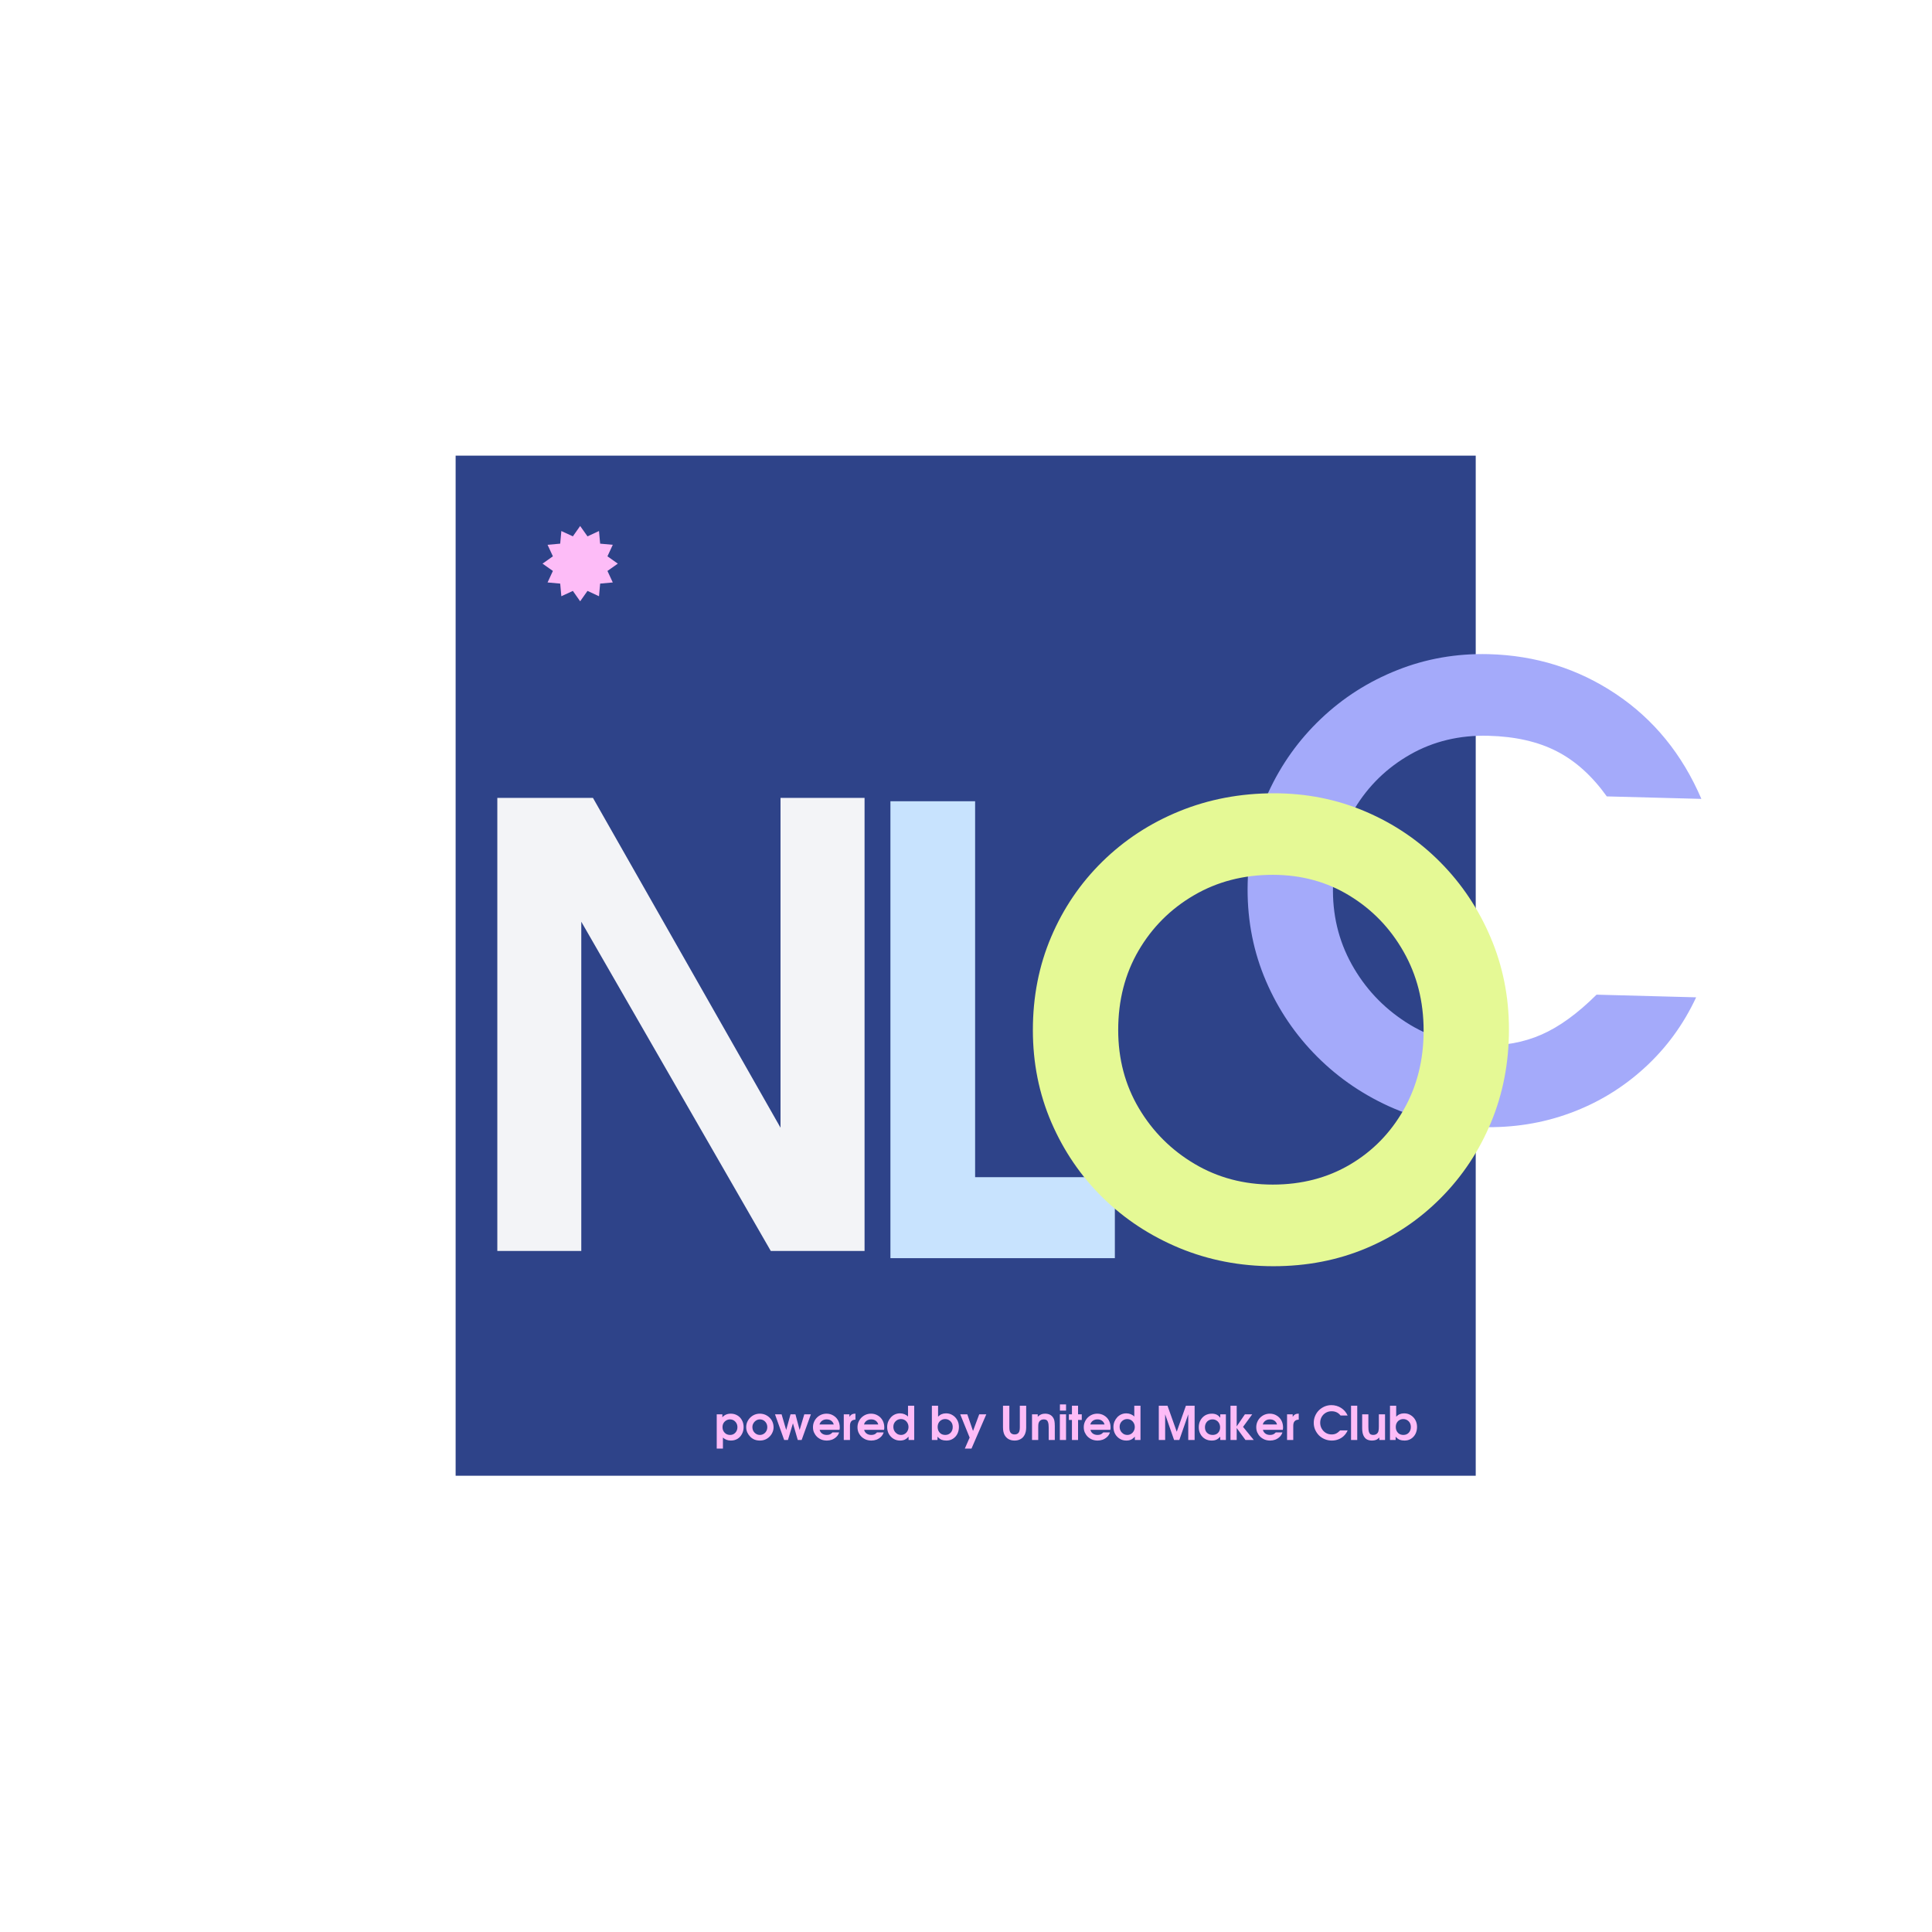
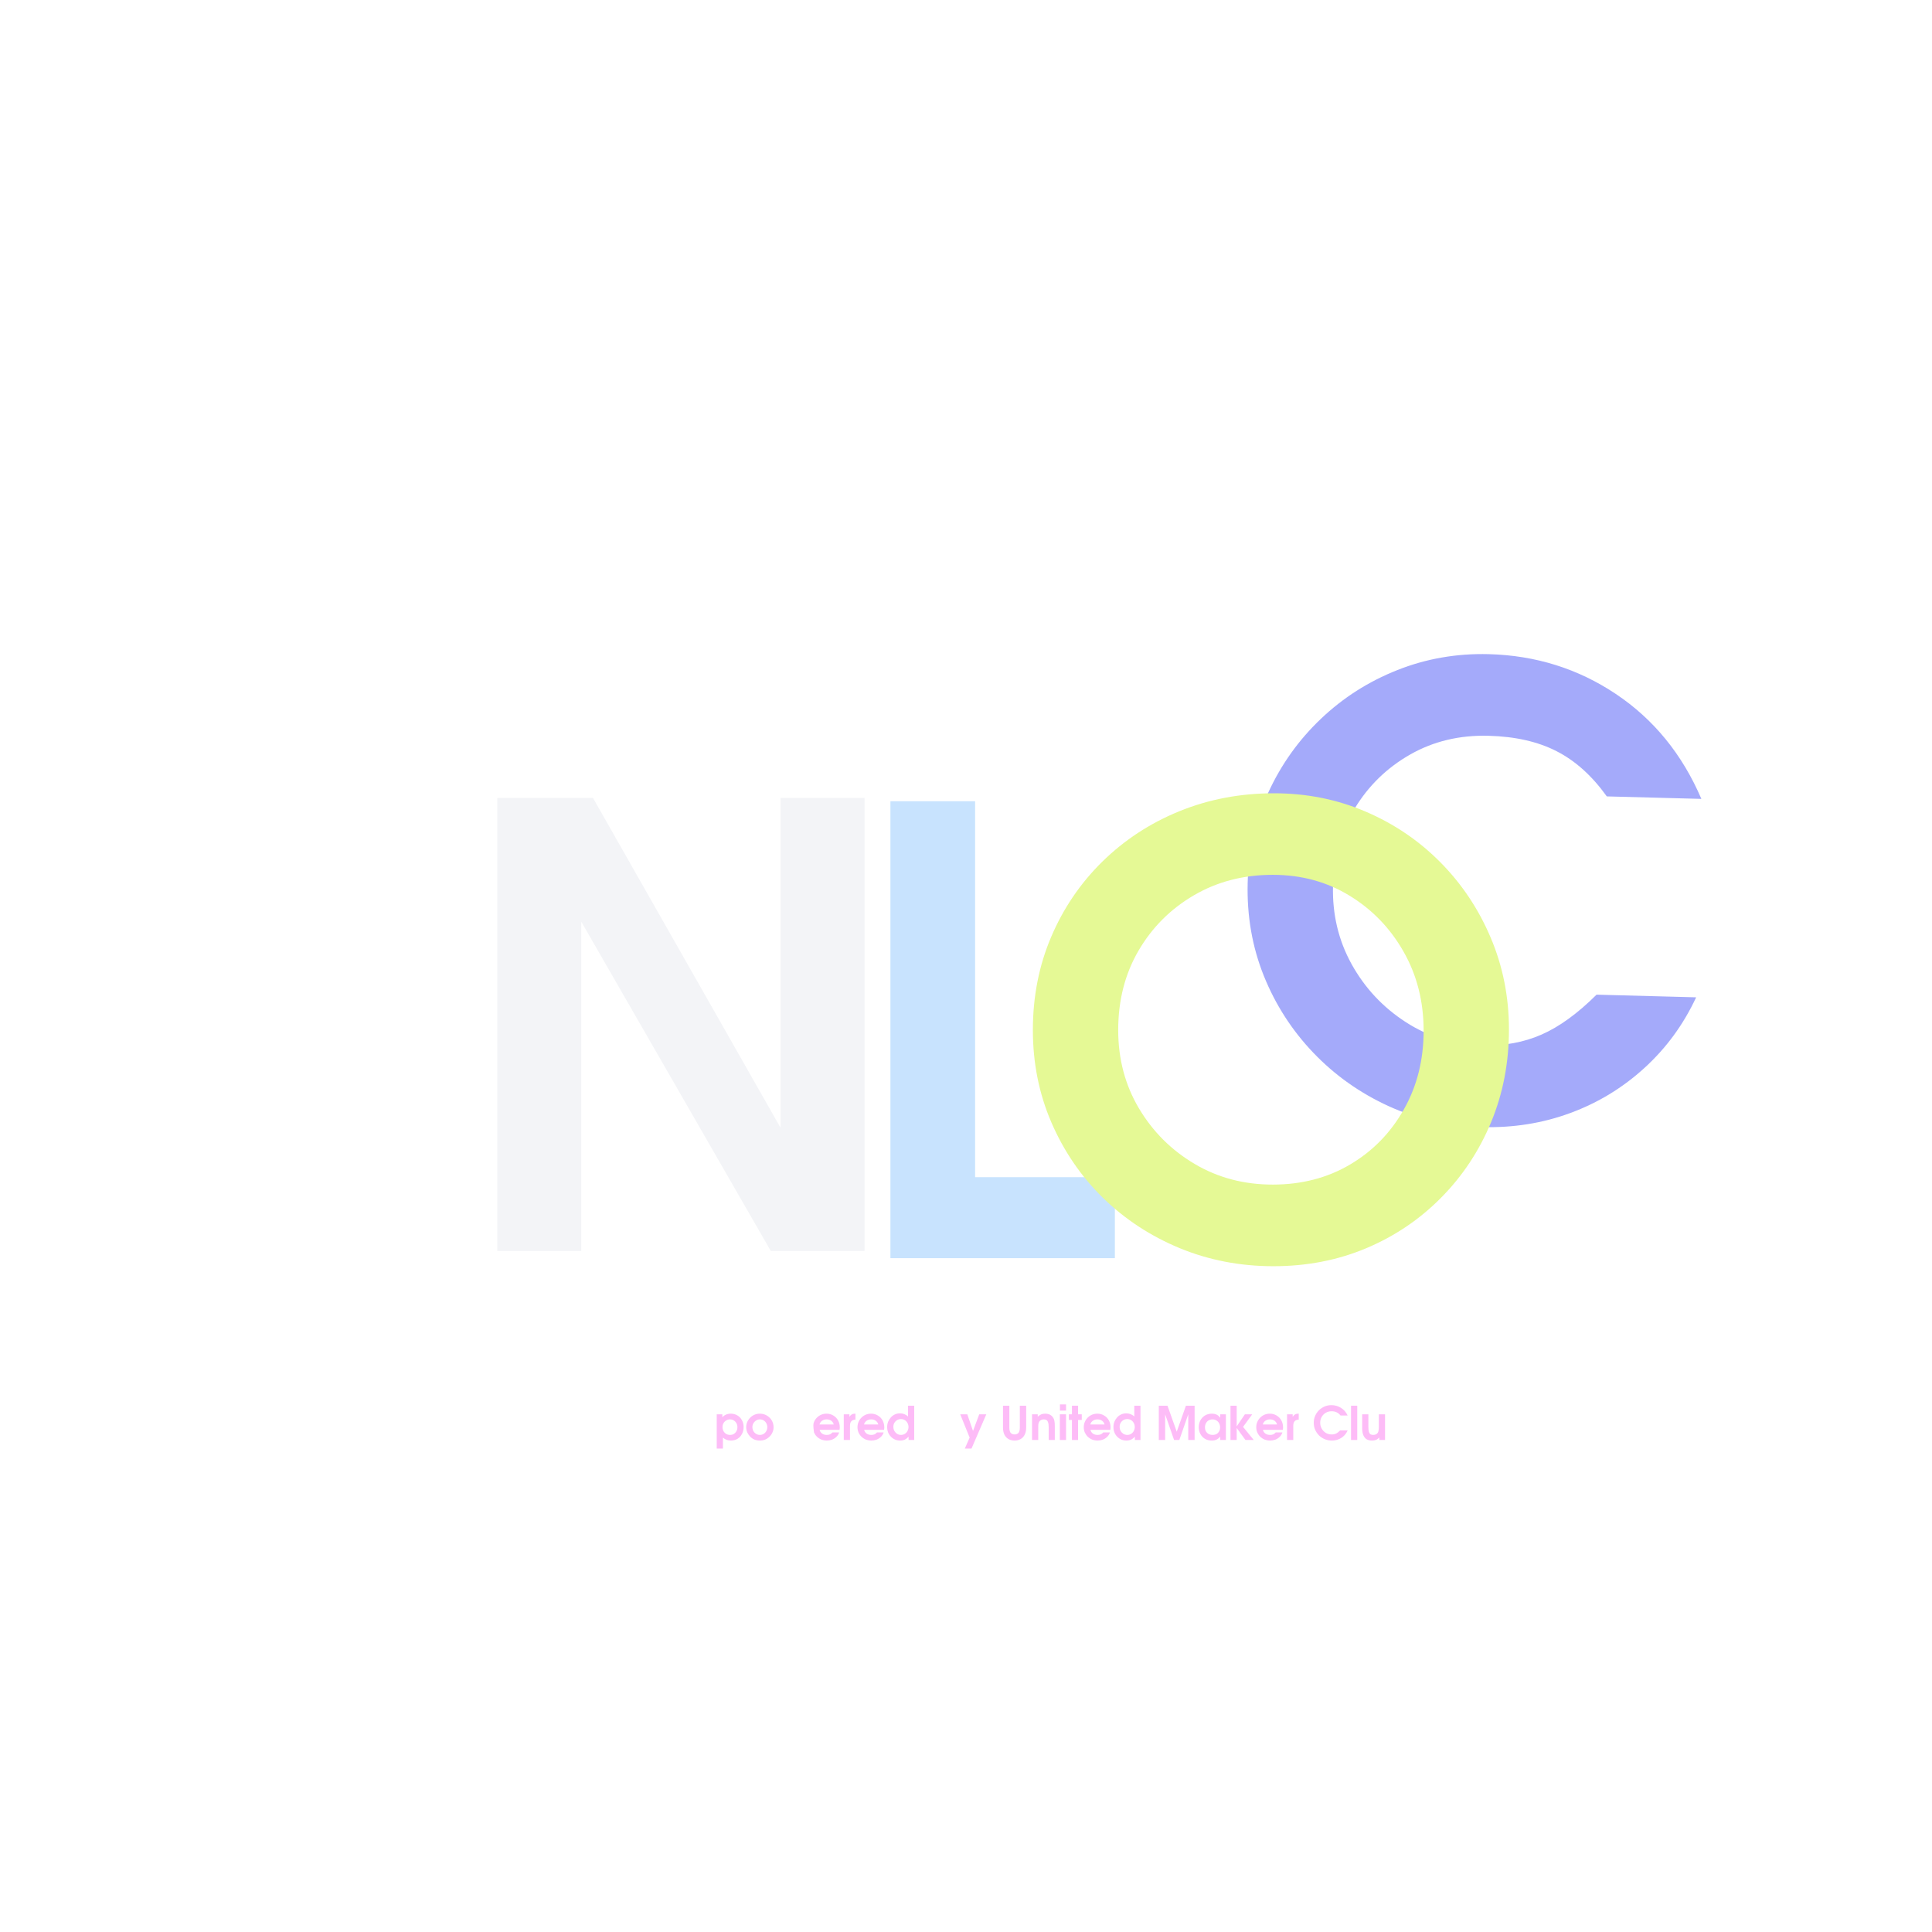
<svg xmlns="http://www.w3.org/2000/svg" width="500" zoomAndPan="magnify" viewBox="0 0 375 375" height="500" preserveAspectRatio="xMidYMid meet" version="1.0">
  <defs>
    <g />
    <clipPath id="b17b12e2ce">
      <path d="M 88.438 88.438 L 286.438 88.438 L 286.438 286.438 L 88.438 286.438 Z M 88.438 88.438 " clip-rule="nonzero" />
    </clipPath>
    <clipPath id="5d0420f380">
      <path d="M 105.305 102.094 L 119.918 102.094 L 119.918 116.711 L 105.305 116.711 Z M 105.305 102.094 " clip-rule="nonzero" />
    </clipPath>
    <clipPath id="d92174a60f">
      <path d="M 112.609 102.094 L 114.031 104.105 L 116.266 103.07 L 116.488 105.523 L 118.941 105.746 L 117.906 107.98 L 119.918 109.402 L 117.906 110.82 L 118.941 113.055 L 116.488 113.277 L 116.266 115.73 L 114.031 114.695 L 112.609 116.711 L 111.191 114.695 L 108.957 115.73 L 108.734 113.277 L 106.281 113.055 L 107.316 110.82 L 105.305 109.402 L 107.316 107.98 L 106.281 105.746 L 108.734 105.523 L 108.957 103.07 L 111.191 104.105 Z M 112.609 102.094 " clip-rule="nonzero" />
    </clipPath>
  </defs>
  <rect x="-37.5" width="450" fill="#ffffff" y="-37.5" height="450" fill-opacity="1" />
  <g clip-path="url(#b17b12e2ce)">
-     <path fill="#2e4389" d="M 88.438 88.438 L 286.496 88.438 L 286.496 286.496 L 88.438 286.496 Z M 88.438 88.438 " fill-opacity="1" fill-rule="nonzero" />
-   </g>
+     </g>
  <g fill="#f3f4f7" fill-opacity="1">
    <g transform="translate(88.436, 242.809)">
      <g>
        <path d="M 79.375 0 L 61.172 0 L 24.391 -63.906 L 24.391 0 L 8.094 0 L 8.094 -87.938 L 26.656 -87.938 L 63.062 -23.922 L 63.062 -87.938 L 79.375 -87.938 Z M 79.375 0 " />
      </g>
    </g>
  </g>
  <g clip-path="url(#5d0420f380)">
    <g clip-path="url(#d92174a60f)">
-       <path fill="#fdbcf7" d="M 105.305 102.094 L 119.918 102.094 L 119.918 116.711 L 105.305 116.711 Z M 105.305 102.094 " fill-opacity="1" fill-rule="nonzero" />
-     </g>
+       </g>
  </g>
  <g fill="#c8e3fe" fill-opacity="1">
    <g transform="translate(164.675, 244.209)">
      <g>
        <path d="M 51.719 0 L 8.156 0 L 8.156 -88.688 L 24.594 -88.688 L 24.594 -15.719 L 51.719 -15.719 Z M 51.719 0 " />
      </g>
    </g>
  </g>
  <g fill="#a4aafa" fill-opacity="1">
    <g transform="translate(237.408, 215.892)">
      <g>
        <path d="M 91.812 -22.312 C 89.352 -17.031 86.008 -12.461 81.781 -8.609 C 77.562 -4.754 72.766 -1.836 67.391 0.141 C 62.023 2.129 56.301 3.039 50.219 2.875 C 43.738 2.707 37.707 1.352 32.125 -1.188 C 26.551 -3.738 21.68 -7.191 17.516 -11.547 C 13.359 -15.898 10.148 -20.883 7.891 -26.5 C 5.641 -32.125 4.598 -38.133 4.766 -44.531 C 4.922 -50.77 6.254 -56.613 8.766 -62.062 C 11.273 -67.52 14.68 -72.289 18.984 -76.375 C 23.285 -80.469 28.227 -83.617 33.812 -85.828 C 39.395 -88.047 45.305 -89.078 51.547 -88.922 C 60.66 -88.68 68.891 -86.102 76.234 -81.188 C 83.586 -76.27 89.117 -69.484 92.828 -60.828 L 74.469 -61.312 C 71.613 -65.301 68.367 -68.223 64.734 -70.078 C 61.109 -71.941 56.695 -72.941 51.5 -73.078 C 45.895 -73.223 40.836 -72.016 36.328 -69.453 C 31.816 -66.891 28.223 -63.398 25.547 -58.984 C 22.879 -54.578 21.473 -49.57 21.328 -43.969 C 21.18 -38.445 22.383 -33.375 24.938 -28.75 C 27.5 -24.125 31.004 -20.375 35.453 -17.5 C 39.898 -14.625 44.844 -13.113 50.281 -12.969 C 54.52 -12.863 58.359 -13.566 61.797 -15.078 C 65.242 -16.586 68.805 -19.172 72.484 -22.828 Z M 91.812 -22.312 " />
      </g>
    </g>
  </g>
  <g fill="#e5f995" fill-opacity="1">
    <g transform="translate(196.886, 244.209)">
      <g>
        <path d="M 96 -44.406 C 96 -37.926 94.836 -31.906 92.516 -26.344 C 90.203 -20.781 86.961 -15.898 82.797 -11.703 C 78.641 -7.504 73.801 -4.242 68.281 -1.922 C 62.758 0.398 56.758 1.562 50.281 1.562 C 43.801 1.562 37.719 0.383 32.031 -1.969 C 26.352 -4.332 21.395 -7.594 17.156 -11.75 C 12.914 -15.914 9.594 -20.781 7.188 -26.344 C 4.789 -31.906 3.594 -37.883 3.594 -44.281 C 3.594 -50.758 4.773 -56.781 7.141 -62.344 C 9.504 -67.906 12.82 -72.785 17.094 -76.984 C 21.375 -81.18 26.352 -84.438 32.031 -86.75 C 37.719 -89.07 43.844 -90.234 50.406 -90.234 C 56.719 -90.234 62.633 -89.051 68.156 -86.688 C 73.676 -84.332 78.516 -81.055 82.672 -76.859 C 86.836 -72.66 90.098 -67.781 92.453 -62.219 C 94.816 -56.656 96 -50.719 96 -44.406 Z M 79.438 -44.156 C 79.438 -49.844 78.133 -54.961 75.531 -59.516 C 72.938 -64.078 69.438 -67.695 65.031 -70.375 C 60.633 -73.062 55.676 -74.406 50.156 -74.406 C 44.477 -74.406 39.379 -73.082 34.859 -70.438 C 30.336 -67.801 26.754 -64.223 24.109 -59.703 C 21.473 -55.18 20.156 -50.039 20.156 -44.281 C 20.156 -38.676 21.492 -33.613 24.172 -29.094 C 26.859 -24.57 30.461 -20.973 34.984 -18.297 C 39.504 -15.617 44.562 -14.281 50.156 -14.281 C 55.758 -14.281 60.758 -15.578 65.156 -18.172 C 69.562 -20.773 73.039 -24.336 75.594 -28.859 C 78.156 -33.379 79.438 -38.477 79.438 -44.156 Z M 79.438 -44.156 " />
      </g>
    </g>
  </g>
  <g fill="#fdbcf7" fill-opacity="1">
    <g transform="translate(138.632, 279.502)">
      <g>
        <path d="M 5.703 -2.516 C 5.703 -2.004 5.594 -1.551 5.375 -1.156 C 5.164 -0.758 4.875 -0.445 4.5 -0.219 C 4.125 0 3.695 0.109 3.219 0.109 C 2.625 0.109 2.113 -0.082 1.688 -0.469 L 1.688 1.672 L 0.484 1.672 L 0.484 -4.984 L 1.578 -4.984 L 1.578 -4.406 C 1.984 -4.875 2.531 -5.109 3.219 -5.109 C 3.695 -5.109 4.125 -4.992 4.5 -4.766 C 4.875 -4.547 5.164 -4.238 5.375 -3.844 C 5.594 -3.457 5.703 -3.016 5.703 -2.516 Z M 4.5 -2.484 C 4.5 -2.773 4.438 -3.031 4.312 -3.25 C 4.188 -3.477 4.016 -3.66 3.797 -3.797 C 3.578 -3.93 3.332 -4 3.062 -4 C 2.789 -4 2.547 -3.93 2.328 -3.797 C 2.109 -3.672 1.93 -3.492 1.797 -3.266 C 1.672 -3.047 1.609 -2.789 1.609 -2.5 C 1.609 -2.207 1.672 -1.945 1.797 -1.719 C 1.93 -1.488 2.109 -1.305 2.328 -1.172 C 2.547 -1.047 2.801 -0.984 3.094 -0.984 C 3.352 -0.984 3.586 -1.047 3.797 -1.172 C 4.016 -1.305 4.188 -1.488 4.312 -1.719 C 4.438 -1.945 4.5 -2.203 4.5 -2.484 Z M 4.5 -2.484 " />
      </g>
    </g>
  </g>
  <g fill="#fdbcf7" fill-opacity="1">
    <g transform="translate(144.572, 279.502)">
      <g>
        <path d="M 5.578 -2.453 C 5.578 -2.109 5.504 -1.781 5.359 -1.469 C 5.223 -1.156 5.031 -0.879 4.781 -0.641 C 4.539 -0.398 4.258 -0.211 3.938 -0.078 C 3.613 0.047 3.273 0.109 2.922 0.109 C 2.547 0.109 2.195 0.047 1.875 -0.078 C 1.562 -0.211 1.285 -0.398 1.047 -0.641 C 0.805 -0.891 0.613 -1.172 0.469 -1.484 C 0.332 -1.797 0.266 -2.133 0.266 -2.5 C 0.266 -2.852 0.332 -3.188 0.469 -3.5 C 0.613 -3.82 0.805 -4.102 1.047 -4.344 C 1.285 -4.582 1.562 -4.77 1.875 -4.906 C 2.195 -5.039 2.539 -5.109 2.906 -5.109 C 3.281 -5.109 3.629 -5.039 3.953 -4.906 C 4.273 -4.77 4.555 -4.582 4.797 -4.344 C 5.047 -4.102 5.238 -3.82 5.375 -3.5 C 5.508 -3.176 5.578 -2.828 5.578 -2.453 Z M 4.359 -2.5 C 4.359 -2.77 4.297 -3.02 4.172 -3.25 C 4.047 -3.477 3.875 -3.66 3.656 -3.797 C 3.438 -3.93 3.191 -4 2.922 -4 C 2.66 -4 2.422 -3.93 2.203 -3.797 C 1.984 -3.66 1.805 -3.477 1.672 -3.25 C 1.535 -3.031 1.469 -2.785 1.469 -2.516 C 1.469 -2.234 1.531 -1.973 1.656 -1.734 C 1.789 -1.504 1.969 -1.32 2.188 -1.188 C 2.406 -1.051 2.648 -0.984 2.922 -0.984 C 3.191 -0.984 3.438 -1.051 3.656 -1.188 C 3.875 -1.32 4.047 -1.504 4.172 -1.734 C 4.297 -1.961 4.359 -2.219 4.359 -2.5 Z M 4.359 -2.5 " />
      </g>
    </g>
  </g>
  <g fill="#fdbcf7" fill-opacity="1">
    <g transform="translate(150.332, 279.502)">
      <g>
-         <path d="M 7.062 -4.984 L 5.266 0 L 4.516 0 L 3.578 -3.234 L 2.609 0 L 1.875 0 L 0.094 -4.984 L 1.375 -4.984 L 2.266 -1.938 L 3.109 -4.984 L 4.062 -4.984 L 4.875 -1.938 L 5.781 -4.984 Z M 7.062 -4.984 " />
-       </g>
+         </g>
    </g>
  </g>
  <g fill="#fdbcf7" fill-opacity="1">
    <g transform="translate(157.532, 279.502)">
      <g>
+         <path d="M 5.469 -2.422 C 5.469 -2.328 5.461 -2.25 5.453 -2.188 C 5.453 -2.125 5.441 -2.051 5.422 -1.969 L 1.562 -1.969 C 1.633 -1.664 1.789 -1.426 2.031 -1.25 C 2.281 -1.07 2.582 -0.984 2.938 -0.984 C 3.188 -0.984 3.395 -1.02 3.562 -1.094 C 3.727 -1.164 3.891 -1.289 4.047 -1.469 L 5.344 -1.469 C 5.238 -1.133 5.062 -0.848 4.812 -0.609 C 4.562 -0.367 4.273 -0.188 3.953 -0.062 C 3.629 0.051 3.301 0.109 2.969 0.109 C 2.594 0.109 2.238 0.047 1.906 -0.078 C 1.582 -0.211 1.297 -0.395 1.047 -0.625 C 0.805 -0.863 0.613 -1.141 0.469 -1.453 C 0.266 -2.844 0.332 -3.188 0.469 -3.5 C 0.602 -3.82 0.789 -4.102 1.031 -4.344 C 1.27 -4.582 1.547 -4.77 1.859 -4.906 C 2.18 -5.039 2.523 -5.109 2.891 -5.109 C 3.391 -5.109 3.832 -4.988 4.219 -4.75 C 4.613 -4.52 4.922 -4.203 5.141 -3.797 C 5.359 -3.391 5.469 -2.93 5.469 -2.422 Z M 4.297 -3.016 C 4.211 -3.328 4.051 -3.566 3.812 -3.734 C 3.582 -3.91 3.285 -4 2.922 -4 C 2.566 -4 2.27 -3.91 2.031 -3.734 C 1.789 -3.566 1.625 -3.328 1.531 -3.016 Z M 4.297 -3.016 " />
+       </g>
+     </g>
+   </g>
+   <g fill="#fdbcf7" fill-opacity="1">
+     <g transform="translate(163.292, 279.502)">
+       <g>
+         <path d="M 2.75 -3.953 C 2.039 -3.93 1.688 -3.535 1.688 -2.766 L 1.688 0 L 0.484 0 L 0.484 -4.984 L 1.578 -4.984 L 1.578 -4.5 C 1.734 -4.727 1.891 -4.883 2.047 -4.969 C 2.203 -5.062 2.406 -5.109 2.656 -5.109 L 2.75 -5.109 Z M 2.75 -3.953 " />
+       </g>
+     </g>
+   </g>
+   <g fill="#fdbcf7" fill-opacity="1">
+     <g transform="translate(166.172, 279.502)">
+       <g>
        <path d="M 5.469 -2.422 C 5.469 -2.328 5.461 -2.25 5.453 -2.188 C 5.453 -2.125 5.441 -2.051 5.422 -1.969 L 1.562 -1.969 C 1.633 -1.664 1.789 -1.426 2.031 -1.25 C 2.281 -1.07 2.582 -0.984 2.938 -0.984 C 3.188 -0.984 3.395 -1.02 3.562 -1.094 C 3.727 -1.164 3.891 -1.289 4.047 -1.469 L 5.344 -1.469 C 5.238 -1.133 5.062 -0.848 4.812 -0.609 C 4.562 -0.367 4.273 -0.188 3.953 -0.062 C 3.629 0.051 3.301 0.109 2.969 0.109 C 2.594 0.109 2.238 0.047 1.906 -0.078 C 1.582 -0.211 1.297 -0.395 1.047 -0.625 C 0.805 -0.863 0.613 -1.141 0.469 -1.453 C 0.332 -1.766 0.266 -2.102 0.266 -2.469 C 0.266 -2.844 0.332 -3.188 0.469 -3.5 C 0.602 -3.82 0.789 -4.102 1.031 -4.344 C 1.27 -4.582 1.547 -4.77 1.859 -4.906 C 2.18 -5.039 2.523 -5.109 2.891 -5.109 C 3.391 -5.109 3.832 -4.988 4.219 -4.75 C 4.613 -4.52 4.922 -4.203 5.141 -3.797 C 5.359 -3.391 5.469 -2.93 5.469 -2.422 Z M 4.297 -3.016 C 4.211 -3.328 4.051 -3.566 3.812 -3.734 C 3.582 -3.91 3.285 -4 2.922 -4 C 2.566 -4 2.27 -3.91 2.031 -3.734 C 1.789 -3.566 1.625 -3.328 1.531 -3.016 Z M 4.297 -3.016 " />
      </g>
    </g>
  </g>
  <g fill="#fdbcf7" fill-opacity="1">
-     <g transform="translate(163.292, 279.502)">
+     <g transform="translate(171.932, 279.502)">
+       <g>
+         <path d="M 5.516 0 L 4.422 0 L 4.422 -0.641 C 4.18 -0.379 3.93 -0.188 3.672 -0.062 C 3.41 0.051 3.109 0.109 2.766 0.109 C 2.297 0.109 1.875 -0.004 1.5 -0.234 C 1.125 -0.461 0.82 -0.773 0.594 -1.172 C 0.375 -1.566 0.266 -2.008 0.266 -2.5 C 0.266 -2.875 0.328 -3.223 0.453 -3.547 C 0.586 -3.867 0.766 -4.148 0.984 -4.391 C 1.211 -4.641 1.477 -4.832 1.781 -4.969 C 2.082 -5.102 2.41 -5.172 2.766 -5.172 C 3.078 -5.172 3.367 -5.113 3.641 -5 C 3.922 -4.883 4.145 -4.734 4.312 -4.547 L 4.312 -6.656 L 5.516 -6.656 Z M 4.406 -2.516 C 4.406 -2.816 4.336 -3.082 4.203 -3.312 C 4.078 -3.539 3.906 -3.723 3.688 -3.859 C 3.469 -3.992 3.219 -4.062 2.938 -4.062 C 2.664 -4.062 2.414 -3.992 2.188 -3.859 C 1.969 -3.723 1.789 -3.539 1.656 -3.312 C 1.531 -3.094 1.469 -2.844 1.469 -2.562 C 1.469 -2.258 1.535 -1.988 1.672 -1.75 C 1.805 -1.52 1.984 -1.332 2.203 -1.188 C 2.43 -1.051 2.688 -0.984 2.969 -0.984 C 3.227 -0.984 3.469 -1.051 3.688 -1.188 C 3.906 -1.32 4.078 -1.504 4.203 -1.734 C 4.336 -1.973 4.406 -2.234 4.406 -2.516 Z M 4.406 -2.516 " />
+       </g>
+     </g>
+   </g>
+   <g fill="#fdbcf7" fill-opacity="1">
+     <g transform="translate(177.872, 279.502)">
+       <g />
+     </g>
+   </g>
+   <g fill="#fdbcf7" fill-opacity="1">
+     <g transform="translate(180.392, 279.502)">
+       <g>
+         </g>
+     </g>
+   </g>
+   <g fill="#fdbcf7" fill-opacity="1">
+     <g transform="translate(186.332, 279.502)">
+       <g>
+         <path d="M 5.109 -4.984 L 2.234 1.672 L 0.938 1.672 L 1.875 -0.469 L 0.047 -4.984 L 1.422 -4.984 L 2.531 -1.75 L 3.734 -4.984 Z M 5.109 -4.984 " />
+       </g>
+     </g>
+   </g>
+   <g fill="#fdbcf7" fill-opacity="1">
+     <g transform="translate(191.552, 279.502)">
+       <g />
+     </g>
+   </g>
+   <g fill="#fdbcf7" fill-opacity="1">
+     <g transform="translate(194.072, 279.502)">
+       <g>
+         <path d="M 5.109 -2.438 C 5.109 -1.875 5.008 -1.398 4.812 -1.016 C 4.625 -0.641 4.359 -0.359 4.016 -0.172 C 3.68 0.016 3.297 0.109 2.859 0.109 C 2.422 0.109 2.031 0.016 1.688 -0.172 C 1.352 -0.359 1.086 -0.641 0.891 -1.016 C 0.703 -1.398 0.609 -1.875 0.609 -2.438 L 0.609 -6.656 L 1.844 -6.656 L 1.844 -2.438 C 1.844 -1.926 1.93 -1.57 2.109 -1.375 C 2.297 -1.176 2.547 -1.078 2.859 -1.078 C 3.172 -1.078 3.414 -1.172 3.594 -1.359 C 3.781 -1.555 3.875 -1.914 3.875 -2.438 L 3.875 -6.656 L 5.109 -6.656 Z M 5.109 -2.438 " />
+       </g>
+     </g>
+   </g>
+   <g fill="#fdbcf7" fill-opacity="1">
+     <g transform="translate(199.832, 279.502)">
+       <g>
+         <path d="M 4.906 0 L 3.719 0 L 3.719 -2.438 C 3.719 -2.883 3.676 -3.219 3.594 -3.438 C 3.52 -3.664 3.41 -3.816 3.266 -3.891 C 3.129 -3.961 2.961 -4 2.766 -4 C 2.367 -4 2.07 -3.848 1.875 -3.547 C 1.801 -3.422 1.75 -3.273 1.719 -3.109 C 1.695 -2.941 1.688 -2.688 1.688 -2.344 L 1.688 0 L 0.484 0 L 0.484 -4.984 L 1.594 -4.984 L 1.594 -4.516 C 1.812 -4.723 2.031 -4.875 2.25 -4.969 C 2.469 -5.062 2.719 -5.109 3 -5.109 C 3.707 -5.109 4.223 -4.867 4.547 -4.391 C 4.691 -4.191 4.785 -3.969 4.828 -3.719 C 4.879 -3.469 4.906 -3.117 4.906 -2.672 Z M 4.906 0 " />
+       </g>
+     </g>
+   </g>
+   <g fill="#fdbcf7" fill-opacity="1">
+     <g transform="translate(205.232, 279.502)">
+       <g>
+         <path d="M 1.688 0 L 0.484 0 L 0.484 -4.984 L 1.688 -4.984 Z M 1.688 -5.703 L 0.5 -5.703 L 0.5 -6.906 L 1.688 -6.906 Z M 1.688 -5.703 " />
+       </g>
+     </g>
+   </g>
+   <g fill="#fdbcf7" fill-opacity="1">
+     <g transform="translate(207.392, 279.502)">
+       <g>
+         <path d="M 2.578 -3.891 L 1.859 -3.891 L 1.859 0 L 0.672 0 L 0.672 -3.891 L 0.078 -3.891 L 0.078 -4.984 L 0.672 -4.984 L 0.672 -6.656 L 1.859 -6.656 L 1.859 -4.984 L 2.578 -4.984 Z M 2.578 -3.891 " />
+       </g>
+     </g>
+   </g>
+   <g fill="#fdbcf7" fill-opacity="1">
+     <g transform="translate(210.092, 279.502)">
+       <g>
+         <path d="M 5.469 -2.422 C 5.469 -2.328 5.461 -2.25 5.453 -2.188 C 5.453 -2.125 5.441 -2.051 5.422 -1.969 L 1.562 -1.969 C 1.633 -1.664 1.789 -1.426 2.031 -1.25 C 2.281 -1.07 2.582 -0.984 2.938 -0.984 C 3.188 -0.984 3.395 -1.02 3.562 -1.094 C 3.727 -1.164 3.891 -1.289 4.047 -1.469 L 5.344 -1.469 C 5.238 -1.133 5.062 -0.848 4.812 -0.609 C 4.562 -0.367 4.273 -0.188 3.953 -0.062 C 3.629 0.051 3.301 0.109 2.969 0.109 C 2.594 0.109 2.238 0.047 1.906 -0.078 C 1.582 -0.211 1.297 -0.395 1.047 -0.625 C 0.805 -0.863 0.613 -1.141 0.469 -1.453 C 0.332 -1.766 0.266 -2.102 0.266 -2.469 C 0.266 -2.844 0.332 -3.188 0.469 -3.5 C 0.602 -3.82 0.789 -4.102 1.031 -4.344 C 1.27 -4.582 1.547 -4.77 1.859 -4.906 C 2.18 -5.039 2.523 -5.109 2.891 -5.109 C 3.391 -5.109 3.832 -4.988 4.219 -4.75 C 4.613 -4.52 4.922 -4.203 5.141 -3.797 C 5.359 -3.391 5.469 -2.93 5.469 -2.422 Z M 4.297 -3.016 C 4.211 -3.328 4.051 -3.566 3.812 -3.734 C 3.582 -3.91 3.285 -4 2.922 -4 C 2.566 -4 2.27 -3.91 2.031 -3.734 C 1.789 -3.566 1.625 -3.328 1.531 -3.016 Z M 4.297 -3.016 " />
+       </g>
+     </g>
+   </g>
+   <g fill="#fdbcf7" fill-opacity="1">
+     <g transform="translate(215.852, 279.502)">
+       <g>
+         <path d="M 5.516 0 L 4.422 0 L 4.422 -0.641 C 4.18 -0.379 3.93 -0.188 3.672 -0.062 C 3.41 0.051 3.109 0.109 2.766 0.109 C 2.297 0.109 1.875 -0.004 1.5 -0.234 C 1.125 -0.461 0.82 -0.773 0.594 -1.172 C 0.375 -1.566 0.266 -2.008 0.266 -2.5 C 0.266 -2.875 0.328 -3.223 0.453 -3.547 C 0.586 -3.867 0.766 -4.148 0.984 -4.391 C 1.211 -4.641 1.477 -4.832 1.781 -4.969 C 2.082 -5.102 2.41 -5.172 2.766 -5.172 C 3.078 -5.172 3.367 -5.113 3.641 -5 C 3.922 -4.883 4.145 -4.734 4.312 -4.547 L 4.312 -6.656 L 5.516 -6.656 Z M 4.406 -2.516 C 4.406 -2.816 4.336 -3.082 4.203 -3.312 C 4.078 -3.539 3.906 -3.723 3.688 -3.859 C 3.469 -3.992 3.219 -4.062 2.938 -4.062 C 2.664 -4.062 2.414 -3.992 2.188 -3.859 C 1.969 -3.723 1.789 -3.539 1.656 -3.312 C 1.531 -3.094 1.469 -2.844 1.469 -2.562 C 1.469 -2.258 1.535 -1.988 1.672 -1.75 C 1.805 -1.52 1.984 -1.332 2.203 -1.188 C 2.43 -1.051 2.688 -0.984 2.969 -0.984 C 3.227 -0.984 3.469 -1.051 3.688 -1.188 C 3.906 -1.32 4.078 -1.504 4.203 -1.734 C 4.336 -1.973 4.406 -2.234 4.406 -2.516 Z M 4.406 -2.516 " />
+       </g>
+     </g>
+   </g>
+   <g fill="#fdbcf7" fill-opacity="1">
+     <g transform="translate(221.792, 279.502)">
+       <g />
+     </g>
+   </g>
+   <g fill="#fdbcf7" fill-opacity="1">
+     <g transform="translate(224.312, 279.502)">
+       <g>
+         <path d="M 7.562 0 L 6.328 0 L 6.328 -4.984 L 4.594 0 L 3.578 0 L 1.844 -4.984 L 1.844 0 L 0.609 0 L 0.609 -6.656 L 2.297 -6.656 L 4.094 -1.609 L 5.875 -6.656 L 7.562 -6.656 Z M 7.562 0 " />
+       </g>
+     </g>
+   </g>
+   <g fill="#fdbcf7" fill-opacity="1">
+     <g transform="translate(232.413, 279.502)">
+       <g>
+         <path d="M 5.531 0 L 4.438 0 L 4.438 -0.641 C 4.195 -0.379 3.945 -0.188 3.688 -0.062 C 3.438 0.051 3.133 0.109 2.781 0.109 C 2.289 0.109 1.859 0 1.484 -0.219 C 1.109 -0.438 0.812 -0.742 0.594 -1.141 C 0.375 -1.535 0.266 -1.977 0.266 -2.469 C 0.266 -2.977 0.375 -3.43 0.594 -3.828 C 0.812 -4.223 1.109 -4.535 1.484 -4.766 C 1.867 -4.992 2.312 -5.109 2.812 -5.109 C 3.164 -5.109 3.473 -5.047 3.734 -4.922 C 3.992 -4.797 4.227 -4.594 4.438 -4.312 L 4.438 -4.984 L 5.531 -4.984 Z M 4.406 -2.453 C 4.406 -2.766 4.336 -3.035 4.203 -3.266 C 4.078 -3.492 3.906 -3.672 3.688 -3.797 C 3.469 -3.93 3.219 -4 2.938 -4 C 2.656 -4 2.398 -3.93 2.172 -3.797 C 1.953 -3.672 1.781 -3.488 1.656 -3.25 C 1.531 -3.02 1.469 -2.754 1.469 -2.453 C 1.469 -2.016 1.602 -1.66 1.875 -1.391 C 2.156 -1.117 2.516 -0.984 2.953 -0.984 C 3.254 -0.984 3.516 -1.047 3.734 -1.172 C 3.953 -1.305 4.117 -1.484 4.234 -1.703 C 4.348 -1.93 4.406 -2.18 4.406 -2.453 Z M 4.406 -2.453 " />
+       </g>
+     </g>
+   </g>
+   <g fill="#fdbcf7" fill-opacity="1">
+     <g transform="translate(238.353, 279.502)">
+       <g>
+         <path d="M 5 0 L 3.391 0 L 1.688 -2.328 L 1.688 0 L 0.484 0 L 0.484 -6.656 L 1.688 -6.656 L 1.688 -2.641 L 3.281 -4.984 L 4.703 -4.984 L 2.922 -2.547 Z M 5 0 " />
+       </g>
+     </g>
+   </g>
+   <g fill="#fdbcf7" fill-opacity="1">
+     <g transform="translate(243.573, 279.502)">
+       <g>
+         <path d="M 5.469 -2.422 C 5.469 -2.328 5.461 -2.25 5.453 -2.188 C 5.453 -2.125 5.441 -2.051 5.422 -1.969 L 1.562 -1.969 C 1.633 -1.664 1.789 -1.426 2.031 -1.25 C 2.281 -1.07 2.582 -0.984 2.938 -0.984 C 3.188 -0.984 3.395 -1.02 3.562 -1.094 C 3.727 -1.164 3.891 -1.289 4.047 -1.469 L 5.344 -1.469 C 5.238 -1.133 5.062 -0.848 4.812 -0.609 C 4.562 -0.367 4.273 -0.188 3.953 -0.062 C 3.629 0.051 3.301 0.109 2.969 0.109 C 2.594 0.109 2.238 0.047 1.906 -0.078 C 1.582 -0.211 1.297 -0.395 1.047 -0.625 C 0.805 -0.863 0.613 -1.141 0.469 -1.453 C 0.332 -1.766 0.266 -2.102 0.266 -2.469 C 0.266 -2.844 0.332 -3.188 0.469 -3.5 C 0.602 -3.82 0.789 -4.102 1.031 -4.344 C 1.27 -4.582 1.547 -4.77 1.859 -4.906 C 2.18 -5.039 2.523 -5.109 2.891 -5.109 C 3.391 -5.109 3.832 -4.988 4.219 -4.75 C 4.613 -4.52 4.922 -4.203 5.141 -3.797 C 5.359 -3.391 5.469 -2.93 5.469 -2.422 Z M 4.297 -3.016 C 4.211 -3.328 4.051 -3.566 3.812 -3.734 C 3.582 -3.91 3.285 -4 2.922 -4 C 2.566 -4 2.27 -3.91 2.031 -3.734 C 1.789 -3.566 1.625 -3.328 1.531 -3.016 Z M 4.297 -3.016 " />
+       </g>
+     </g>
+   </g>
+   <g fill="#fdbcf7" fill-opacity="1">
+     <g transform="translate(249.333, 279.502)">
      <g>
        <path d="M 2.75 -3.953 C 2.039 -3.93 1.688 -3.535 1.688 -2.766 L 1.688 0 L 0.484 0 L 0.484 -4.984 L 1.578 -4.984 L 1.578 -4.5 C 1.734 -4.727 1.891 -4.883 2.047 -4.969 C 2.203 -5.062 2.406 -5.109 2.656 -5.109 L 2.75 -5.109 Z M 2.75 -3.953 " />
      </g>
    </g>
  </g>
  <g fill="#fdbcf7" fill-opacity="1">
-     <g transform="translate(166.172, 279.502)">
-       <g>
-         <path d="M 5.469 -2.422 C 5.469 -2.328 5.461 -2.25 5.453 -2.188 C 5.453 -2.125 5.441 -2.051 5.422 -1.969 L 1.562 -1.969 C 1.633 -1.664 1.789 -1.426 2.031 -1.25 C 2.281 -1.07 2.582 -0.984 2.938 -0.984 C 3.188 -0.984 3.395 -1.02 3.562 -1.094 C 3.727 -1.164 3.891 -1.289 4.047 -1.469 L 5.344 -1.469 C 5.238 -1.133 5.062 -0.848 4.812 -0.609 C 4.562 -0.367 4.273 -0.188 3.953 -0.062 C 3.629 0.051 3.301 0.109 2.969 0.109 C 2.594 0.109 2.238 0.047 1.906 -0.078 C 1.582 -0.211 1.297 -0.395 1.047 -0.625 C 0.805 -0.863 0.613 -1.141 0.469 -1.453 C 0.332 -1.766 0.266 -2.102 0.266 -2.469 C 0.266 -2.844 0.332 -3.188 0.469 -3.5 C 0.602 -3.82 0.789 -4.102 1.031 -4.344 C 1.27 -4.582 1.547 -4.77 1.859 -4.906 C 2.18 -5.039 2.523 -5.109 2.891 -5.109 C 3.391 -5.109 3.832 -4.988 4.219 -4.75 C 4.613 -4.52 4.922 -4.203 5.141 -3.797 C 5.359 -3.391 5.469 -2.93 5.469 -2.422 Z M 4.297 -3.016 C 4.211 -3.328 4.051 -3.566 3.812 -3.734 C 3.582 -3.91 3.285 -4 2.922 -4 C 2.566 -4 2.27 -3.91 2.031 -3.734 C 1.789 -3.566 1.625 -3.328 1.531 -3.016 Z M 4.297 -3.016 " />
-       </g>
-     </g>
-   </g>
-   <g fill="#fdbcf7" fill-opacity="1">
-     <g transform="translate(171.932, 279.502)">
-       <g>
-         <path d="M 5.516 0 L 4.422 0 L 4.422 -0.641 C 4.18 -0.379 3.93 -0.188 3.672 -0.062 C 3.41 0.051 3.109 0.109 2.766 0.109 C 2.297 0.109 1.875 -0.004 1.5 -0.234 C 1.125 -0.461 0.82 -0.773 0.594 -1.172 C 0.375 -1.566 0.266 -2.008 0.266 -2.5 C 0.266 -2.875 0.328 -3.223 0.453 -3.547 C 0.586 -3.867 0.766 -4.148 0.984 -4.391 C 1.211 -4.641 1.477 -4.832 1.781 -4.969 C 2.082 -5.102 2.41 -5.172 2.766 -5.172 C 3.078 -5.172 3.367 -5.113 3.641 -5 C 3.922 -4.883 4.145 -4.734 4.312 -4.547 L 4.312 -6.656 L 5.516 -6.656 Z M 4.406 -2.516 C 4.406 -2.816 4.336 -3.082 4.203 -3.312 C 4.078 -3.539 3.906 -3.723 3.688 -3.859 C 3.469 -3.992 3.219 -4.062 2.938 -4.062 C 2.664 -4.062 2.414 -3.992 2.188 -3.859 C 1.969 -3.723 1.789 -3.539 1.656 -3.312 C 1.531 -3.094 1.469 -2.844 1.469 -2.562 C 1.469 -2.258 1.535 -1.988 1.672 -1.75 C 1.805 -1.52 1.984 -1.332 2.203 -1.188 C 2.43 -1.051 2.688 -0.984 2.969 -0.984 C 3.227 -0.984 3.469 -1.051 3.688 -1.188 C 3.906 -1.32 4.078 -1.504 4.203 -1.734 C 4.336 -1.973 4.406 -2.234 4.406 -2.516 Z M 4.406 -2.516 " />
-       </g>
-     </g>
-   </g>
-   <g fill="#fdbcf7" fill-opacity="1">
-     <g transform="translate(177.872, 279.502)">
-       <g />
-     </g>
-   </g>
-   <g fill="#fdbcf7" fill-opacity="1">
-     <g transform="translate(180.392, 279.502)">
-       <g>
-         <path d="M 5.734 -2.531 C 5.734 -2.031 5.629 -1.578 5.422 -1.172 C 5.211 -0.773 4.926 -0.461 4.562 -0.234 C 4.195 -0.004 3.781 0.109 3.312 0.109 C 2.945 0.109 2.629 0.055 2.359 -0.047 C 2.098 -0.16 1.836 -0.359 1.578 -0.641 L 1.578 0 L 0.484 0 L 0.484 -6.656 L 1.688 -6.656 L 1.688 -4.531 C 1.914 -4.758 2.148 -4.922 2.391 -5.016 C 2.629 -5.117 2.91 -5.172 3.234 -5.172 C 3.711 -5.172 4.141 -5.051 4.516 -4.812 C 4.891 -4.582 5.188 -4.27 5.406 -3.875 C 5.625 -3.477 5.734 -3.031 5.734 -2.531 Z M 4.531 -2.516 C 4.531 -2.816 4.469 -3.082 4.344 -3.312 C 4.219 -3.539 4.039 -3.723 3.812 -3.859 C 3.594 -3.992 3.344 -4.062 3.062 -4.062 C 2.781 -4.062 2.531 -3.992 2.312 -3.859 C 2.094 -3.734 1.922 -3.555 1.797 -3.328 C 1.672 -3.098 1.609 -2.832 1.609 -2.531 C 1.609 -2.227 1.672 -1.957 1.797 -1.719 C 1.922 -1.488 2.094 -1.305 2.312 -1.172 C 2.539 -1.047 2.801 -0.984 3.094 -0.984 C 3.508 -0.984 3.852 -1.125 4.125 -1.406 C 4.395 -1.695 4.531 -2.066 4.531 -2.516 Z M 4.531 -2.516 " />
-       </g>
-     </g>
-   </g>
-   <g fill="#fdbcf7" fill-opacity="1">
-     <g transform="translate(186.332, 279.502)">
-       <g>
-         <path d="M 5.109 -4.984 L 2.234 1.672 L 0.938 1.672 L 1.875 -0.469 L 0.047 -4.984 L 1.422 -4.984 L 2.531 -1.75 L 3.734 -4.984 Z M 5.109 -4.984 " />
-       </g>
-     </g>
-   </g>
-   <g fill="#fdbcf7" fill-opacity="1">
-     <g transform="translate(191.552, 279.502)">
-       <g />
-     </g>
-   </g>
-   <g fill="#fdbcf7" fill-opacity="1">
-     <g transform="translate(194.072, 279.502)">
-       <g>
-         <path d="M 5.109 -2.438 C 5.109 -1.875 5.008 -1.398 4.812 -1.016 C 4.625 -0.641 4.359 -0.359 4.016 -0.172 C 3.68 0.016 3.297 0.109 2.859 0.109 C 2.422 0.109 2.031 0.016 1.688 -0.172 C 1.352 -0.359 1.086 -0.641 0.891 -1.016 C 0.703 -1.398 0.609 -1.875 0.609 -2.438 L 0.609 -6.656 L 1.844 -6.656 L 1.844 -2.438 C 1.844 -1.926 1.93 -1.57 2.109 -1.375 C 2.297 -1.176 2.547 -1.078 2.859 -1.078 C 3.172 -1.078 3.414 -1.172 3.594 -1.359 C 3.781 -1.555 3.875 -1.914 3.875 -2.438 L 3.875 -6.656 L 5.109 -6.656 Z M 5.109 -2.438 " />
-       </g>
-     </g>
-   </g>
-   <g fill="#fdbcf7" fill-opacity="1">
-     <g transform="translate(199.832, 279.502)">
-       <g>
-         <path d="M 4.906 0 L 3.719 0 L 3.719 -2.438 C 3.719 -2.883 3.676 -3.219 3.594 -3.438 C 3.52 -3.664 3.41 -3.816 3.266 -3.891 C 3.129 -3.961 2.961 -4 2.766 -4 C 2.367 -4 2.07 -3.848 1.875 -3.547 C 1.801 -3.422 1.75 -3.273 1.719 -3.109 C 1.695 -2.941 1.688 -2.688 1.688 -2.344 L 1.688 0 L 0.484 0 L 0.484 -4.984 L 1.594 -4.984 L 1.594 -4.516 C 1.812 -4.723 2.031 -4.875 2.25 -4.969 C 2.469 -5.062 2.719 -5.109 3 -5.109 C 3.707 -5.109 4.223 -4.867 4.547 -4.391 C 4.691 -4.191 4.785 -3.969 4.828 -3.719 C 4.879 -3.469 4.906 -3.117 4.906 -2.672 Z M 4.906 0 " />
-       </g>
-     </g>
-   </g>
-   <g fill="#fdbcf7" fill-opacity="1">
-     <g transform="translate(205.232, 279.502)">
-       <g>
-         <path d="M 1.688 0 L 0.484 0 L 0.484 -4.984 L 1.688 -4.984 Z M 1.688 -5.703 L 0.5 -5.703 L 0.5 -6.906 L 1.688 -6.906 Z M 1.688 -5.703 " />
-       </g>
-     </g>
-   </g>
-   <g fill="#fdbcf7" fill-opacity="1">
-     <g transform="translate(207.392, 279.502)">
-       <g>
-         <path d="M 2.578 -3.891 L 1.859 -3.891 L 1.859 0 L 0.672 0 L 0.672 -3.891 L 0.078 -3.891 L 0.078 -4.984 L 0.672 -4.984 L 0.672 -6.656 L 1.859 -6.656 L 1.859 -4.984 L 2.578 -4.984 Z M 2.578 -3.891 " />
-       </g>
-     </g>
-   </g>
-   <g fill="#fdbcf7" fill-opacity="1">
-     <g transform="translate(210.092, 279.502)">
-       <g>
-         <path d="M 5.469 -2.422 C 5.469 -2.328 5.461 -2.25 5.453 -2.188 C 5.453 -2.125 5.441 -2.051 5.422 -1.969 L 1.562 -1.969 C 1.633 -1.664 1.789 -1.426 2.031 -1.25 C 2.281 -1.07 2.582 -0.984 2.938 -0.984 C 3.188 -0.984 3.395 -1.02 3.562 -1.094 C 3.727 -1.164 3.891 -1.289 4.047 -1.469 L 5.344 -1.469 C 5.238 -1.133 5.062 -0.848 4.812 -0.609 C 4.562 -0.367 4.273 -0.188 3.953 -0.062 C 3.629 0.051 3.301 0.109 2.969 0.109 C 2.594 0.109 2.238 0.047 1.906 -0.078 C 1.582 -0.211 1.297 -0.395 1.047 -0.625 C 0.805 -0.863 0.613 -1.141 0.469 -1.453 C 0.332 -1.766 0.266 -2.102 0.266 -2.469 C 0.266 -2.844 0.332 -3.188 0.469 -3.5 C 0.602 -3.82 0.789 -4.102 1.031 -4.344 C 1.27 -4.582 1.547 -4.77 1.859 -4.906 C 2.18 -5.039 2.523 -5.109 2.891 -5.109 C 3.391 -5.109 3.832 -4.988 4.219 -4.75 C 4.613 -4.52 4.922 -4.203 5.141 -3.797 C 5.359 -3.391 5.469 -2.93 5.469 -2.422 Z M 4.297 -3.016 C 4.211 -3.328 4.051 -3.566 3.812 -3.734 C 3.582 -3.91 3.285 -4 2.922 -4 C 2.566 -4 2.27 -3.91 2.031 -3.734 C 1.789 -3.566 1.625 -3.328 1.531 -3.016 Z M 4.297 -3.016 " />
-       </g>
-     </g>
-   </g>
-   <g fill="#fdbcf7" fill-opacity="1">
-     <g transform="translate(215.852, 279.502)">
-       <g>
-         <path d="M 5.516 0 L 4.422 0 L 4.422 -0.641 C 4.18 -0.379 3.93 -0.188 3.672 -0.062 C 3.41 0.051 3.109 0.109 2.766 0.109 C 2.297 0.109 1.875 -0.004 1.5 -0.234 C 1.125 -0.461 0.82 -0.773 0.594 -1.172 C 0.375 -1.566 0.266 -2.008 0.266 -2.5 C 0.266 -2.875 0.328 -3.223 0.453 -3.547 C 0.586 -3.867 0.766 -4.148 0.984 -4.391 C 1.211 -4.641 1.477 -4.832 1.781 -4.969 C 2.082 -5.102 2.41 -5.172 2.766 -5.172 C 3.078 -5.172 3.367 -5.113 3.641 -5 C 3.922 -4.883 4.145 -4.734 4.312 -4.547 L 4.312 -6.656 L 5.516 -6.656 Z M 4.406 -2.516 C 4.406 -2.816 4.336 -3.082 4.203 -3.312 C 4.078 -3.539 3.906 -3.723 3.688 -3.859 C 3.469 -3.992 3.219 -4.062 2.938 -4.062 C 2.664 -4.062 2.414 -3.992 2.188 -3.859 C 1.969 -3.723 1.789 -3.539 1.656 -3.312 C 1.531 -3.094 1.469 -2.844 1.469 -2.562 C 1.469 -2.258 1.535 -1.988 1.672 -1.75 C 1.805 -1.52 1.984 -1.332 2.203 -1.188 C 2.43 -1.051 2.688 -0.984 2.969 -0.984 C 3.227 -0.984 3.469 -1.051 3.688 -1.188 C 3.906 -1.32 4.078 -1.504 4.203 -1.734 C 4.336 -1.973 4.406 -2.234 4.406 -2.516 Z M 4.406 -2.516 " />
-       </g>
-     </g>
-   </g>
-   <g fill="#fdbcf7" fill-opacity="1">
-     <g transform="translate(221.792, 279.502)">
-       <g />
-     </g>
-   </g>
-   <g fill="#fdbcf7" fill-opacity="1">
-     <g transform="translate(224.312, 279.502)">
-       <g>
-         <path d="M 7.562 0 L 6.328 0 L 6.328 -4.984 L 4.594 0 L 3.578 0 L 1.844 -4.984 L 1.844 0 L 0.609 0 L 0.609 -6.656 L 2.297 -6.656 L 4.094 -1.609 L 5.875 -6.656 L 7.562 -6.656 Z M 7.562 0 " />
-       </g>
-     </g>
-   </g>
-   <g fill="#fdbcf7" fill-opacity="1">
-     <g transform="translate(232.413, 279.502)">
-       <g>
-         <path d="M 5.531 0 L 4.438 0 L 4.438 -0.641 C 4.195 -0.379 3.945 -0.188 3.688 -0.062 C 3.438 0.051 3.133 0.109 2.781 0.109 C 2.289 0.109 1.859 0 1.484 -0.219 C 1.109 -0.438 0.812 -0.742 0.594 -1.141 C 0.375 -1.535 0.266 -1.977 0.266 -2.469 C 0.266 -2.977 0.375 -3.43 0.594 -3.828 C 0.812 -4.223 1.109 -4.535 1.484 -4.766 C 1.867 -4.992 2.312 -5.109 2.812 -5.109 C 3.164 -5.109 3.473 -5.047 3.734 -4.922 C 3.992 -4.797 4.227 -4.594 4.438 -4.312 L 4.438 -4.984 L 5.531 -4.984 Z M 4.406 -2.453 C 4.406 -2.766 4.336 -3.035 4.203 -3.266 C 4.078 -3.492 3.906 -3.672 3.688 -3.797 C 3.469 -3.93 3.219 -4 2.938 -4 C 2.656 -4 2.398 -3.93 2.172 -3.797 C 1.953 -3.672 1.781 -3.488 1.656 -3.25 C 1.531 -3.02 1.469 -2.754 1.469 -2.453 C 1.469 -2.016 1.602 -1.66 1.875 -1.391 C 2.156 -1.117 2.516 -0.984 2.953 -0.984 C 3.254 -0.984 3.516 -1.047 3.734 -1.172 C 3.953 -1.305 4.117 -1.484 4.234 -1.703 C 4.348 -1.93 4.406 -2.18 4.406 -2.453 Z M 4.406 -2.453 " />
-       </g>
-     </g>
-   </g>
-   <g fill="#fdbcf7" fill-opacity="1">
-     <g transform="translate(238.353, 279.502)">
-       <g>
-         <path d="M 5 0 L 3.391 0 L 1.688 -2.328 L 1.688 0 L 0.484 0 L 0.484 -6.656 L 1.688 -6.656 L 1.688 -2.641 L 3.281 -4.984 L 4.703 -4.984 L 2.922 -2.547 Z M 5 0 " />
-       </g>
-     </g>
-   </g>
-   <g fill="#fdbcf7" fill-opacity="1">
-     <g transform="translate(243.573, 279.502)">
-       <g>
-         <path d="M 5.469 -2.422 C 5.469 -2.328 5.461 -2.25 5.453 -2.188 C 5.453 -2.125 5.441 -2.051 5.422 -1.969 L 1.562 -1.969 C 1.633 -1.664 1.789 -1.426 2.031 -1.25 C 2.281 -1.07 2.582 -0.984 2.938 -0.984 C 3.188 -0.984 3.395 -1.02 3.562 -1.094 C 3.727 -1.164 3.891 -1.289 4.047 -1.469 L 5.344 -1.469 C 5.238 -1.133 5.062 -0.848 4.812 -0.609 C 4.562 -0.367 4.273 -0.188 3.953 -0.062 C 3.629 0.051 3.301 0.109 2.969 0.109 C 2.594 0.109 2.238 0.047 1.906 -0.078 C 1.582 -0.211 1.297 -0.395 1.047 -0.625 C 0.805 -0.863 0.613 -1.141 0.469 -1.453 C 0.332 -1.766 0.266 -2.102 0.266 -2.469 C 0.266 -2.844 0.332 -3.188 0.469 -3.5 C 0.602 -3.82 0.789 -4.102 1.031 -4.344 C 1.27 -4.582 1.547 -4.77 1.859 -4.906 C 2.18 -5.039 2.523 -5.109 2.891 -5.109 C 3.391 -5.109 3.832 -4.988 4.219 -4.75 C 4.613 -4.52 4.922 -4.203 5.141 -3.797 C 5.359 -3.391 5.469 -2.93 5.469 -2.422 Z M 4.297 -3.016 C 4.211 -3.328 4.051 -3.566 3.812 -3.734 C 3.582 -3.91 3.285 -4 2.922 -4 C 2.566 -4 2.27 -3.91 2.031 -3.734 C 1.789 -3.566 1.625 -3.328 1.531 -3.016 Z M 4.297 -3.016 " />
-       </g>
-     </g>
-   </g>
-   <g fill="#fdbcf7" fill-opacity="1">
-     <g transform="translate(249.333, 279.502)">
-       <g>
-         <path d="M 2.75 -3.953 C 2.039 -3.93 1.688 -3.535 1.688 -2.766 L 1.688 0 L 0.484 0 L 0.484 -4.984 L 1.578 -4.984 L 1.578 -4.5 C 1.734 -4.727 1.891 -4.883 2.047 -4.969 C 2.203 -5.062 2.406 -5.109 2.656 -5.109 L 2.75 -5.109 Z M 2.75 -3.953 " />
-       </g>
-     </g>
-   </g>
-   <g fill="#fdbcf7" fill-opacity="1">
    <g transform="translate(252.213, 279.502)">
      <g />
    </g>
  </g>
  <g fill="#fdbcf7" fill-opacity="1">
    <g transform="translate(254.733, 279.502)">
      <g>
        <path d="M 6.844 -1.859 C 6.664 -1.453 6.422 -1.098 6.109 -0.797 C 5.805 -0.504 5.453 -0.281 5.047 -0.125 C 4.648 0.031 4.223 0.109 3.766 0.109 C 3.285 0.109 2.832 0.02 2.406 -0.156 C 1.977 -0.332 1.602 -0.578 1.281 -0.891 C 0.969 -1.211 0.719 -1.582 0.531 -2 C 0.352 -2.414 0.266 -2.863 0.266 -3.344 C 0.266 -3.812 0.352 -4.254 0.531 -4.672 C 0.707 -5.086 0.953 -5.453 1.266 -5.766 C 1.586 -6.078 1.953 -6.32 2.359 -6.5 C 2.773 -6.676 3.219 -6.766 3.688 -6.766 C 4.375 -6.766 5 -6.586 5.562 -6.234 C 6.125 -5.879 6.551 -5.383 6.844 -4.75 L 5.469 -4.75 C 5.238 -5.039 4.984 -5.25 4.703 -5.375 C 4.43 -5.508 4.102 -5.578 3.719 -5.578 C 3.301 -5.578 2.926 -5.477 2.594 -5.281 C 2.258 -5.082 1.992 -4.812 1.797 -4.469 C 1.609 -4.133 1.516 -3.758 1.516 -3.344 C 1.516 -2.926 1.613 -2.547 1.812 -2.203 C 2.008 -1.859 2.273 -1.582 2.609 -1.375 C 2.953 -1.176 3.332 -1.078 3.75 -1.078 C 4.062 -1.078 4.344 -1.133 4.594 -1.25 C 4.852 -1.375 5.117 -1.578 5.391 -1.859 Z M 6.844 -1.859 " />
      </g>
    </g>
  </g>
  <g fill="#fdbcf7" fill-opacity="1">
    <g transform="translate(261.753, 279.502)">
      <g>
        <path d="M 1.688 0 L 0.484 0 L 0.484 -6.656 L 1.688 -6.656 Z M 1.688 0 " />
      </g>
    </g>
  </g>
  <g fill="#fdbcf7" fill-opacity="1">
    <g transform="translate(263.913, 279.502)">
      <g>
        <path d="M 4.922 0 L 3.812 0 L 3.812 -0.484 C 3.594 -0.254 3.375 -0.098 3.156 -0.016 C 2.938 0.066 2.68 0.109 2.391 0.109 C 2.004 0.109 1.664 0.031 1.375 -0.125 C 1.094 -0.289 0.875 -0.551 0.719 -0.906 C 0.562 -1.258 0.484 -1.727 0.484 -2.312 L 0.484 -4.984 L 1.688 -4.984 L 1.688 -2.547 C 1.688 -2.109 1.723 -1.773 1.797 -1.547 C 1.879 -1.328 1.988 -1.176 2.125 -1.094 C 2.27 -1.02 2.438 -0.984 2.625 -0.984 C 3.039 -0.984 3.344 -1.133 3.531 -1.438 C 3.602 -1.551 3.648 -1.695 3.672 -1.875 C 3.703 -2.051 3.719 -2.305 3.719 -2.641 L 3.719 -4.984 L 4.922 -4.984 Z M 4.922 0 " />
      </g>
    </g>
  </g>
  <g fill="#fdbcf7" fill-opacity="1">
    <g transform="translate(269.313, 279.502)">
      <g>
-         <path d="M 5.734 -2.531 C 5.734 -2.031 5.629 -1.578 5.422 -1.172 C 5.211 -0.773 4.926 -0.461 4.562 -0.234 C 4.195 -0.004 3.781 0.109 3.312 0.109 C 2.945 0.109 2.629 0.055 2.359 -0.047 C 2.098 -0.16 1.836 -0.359 1.578 -0.641 L 1.578 0 L 0.484 0 L 0.484 -6.656 L 1.688 -6.656 L 1.688 -4.531 C 1.914 -4.758 2.148 -4.922 2.391 -5.016 C 2.629 -5.117 2.91 -5.172 3.234 -5.172 C 3.711 -5.172 4.141 -5.051 4.516 -4.812 C 4.891 -4.582 5.188 -4.27 5.406 -3.875 C 5.625 -3.477 5.734 -3.031 5.734 -2.531 Z M 4.531 -2.516 C 4.531 -2.816 4.469 -3.082 4.344 -3.312 C 4.219 -3.539 4.039 -3.723 3.812 -3.859 C 3.594 -3.992 3.344 -4.062 3.062 -4.062 C 2.781 -4.062 2.531 -3.992 2.312 -3.859 C 2.094 -3.734 1.922 -3.555 1.797 -3.328 C 1.672 -3.098 1.609 -2.832 1.609 -2.531 C 1.609 -2.227 1.672 -1.957 1.797 -1.719 C 1.922 -1.488 2.094 -1.305 2.312 -1.172 C 2.539 -1.047 2.801 -0.984 3.094 -0.984 C 3.508 -0.984 3.852 -1.125 4.125 -1.406 C 4.395 -1.695 4.531 -2.066 4.531 -2.516 Z M 4.531 -2.516 " />
-       </g>
+         </g>
    </g>
  </g>
</svg>